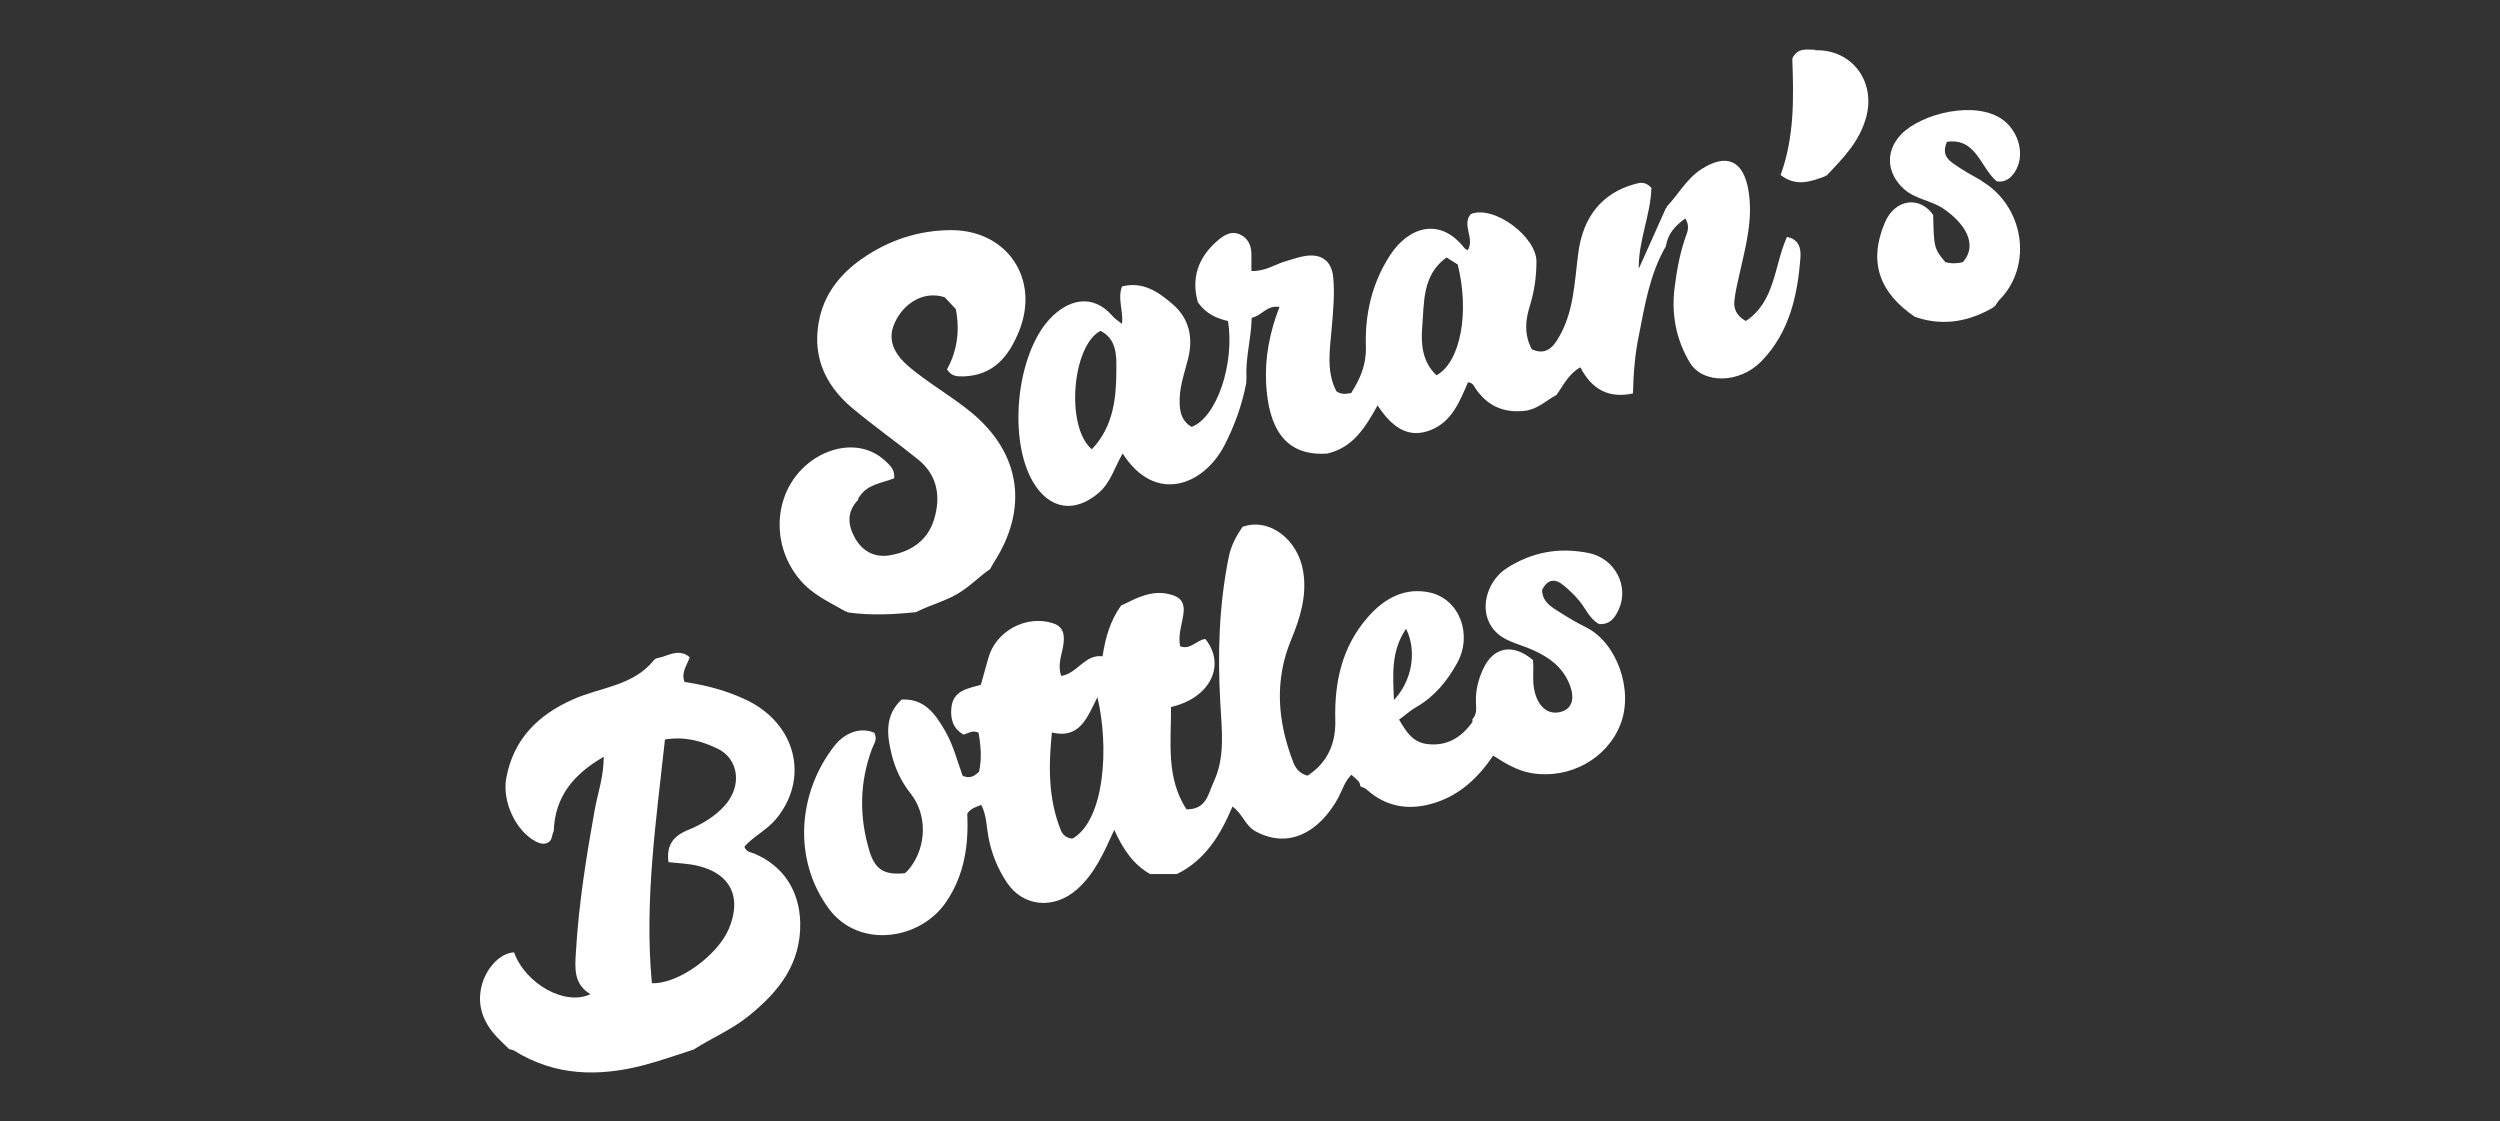
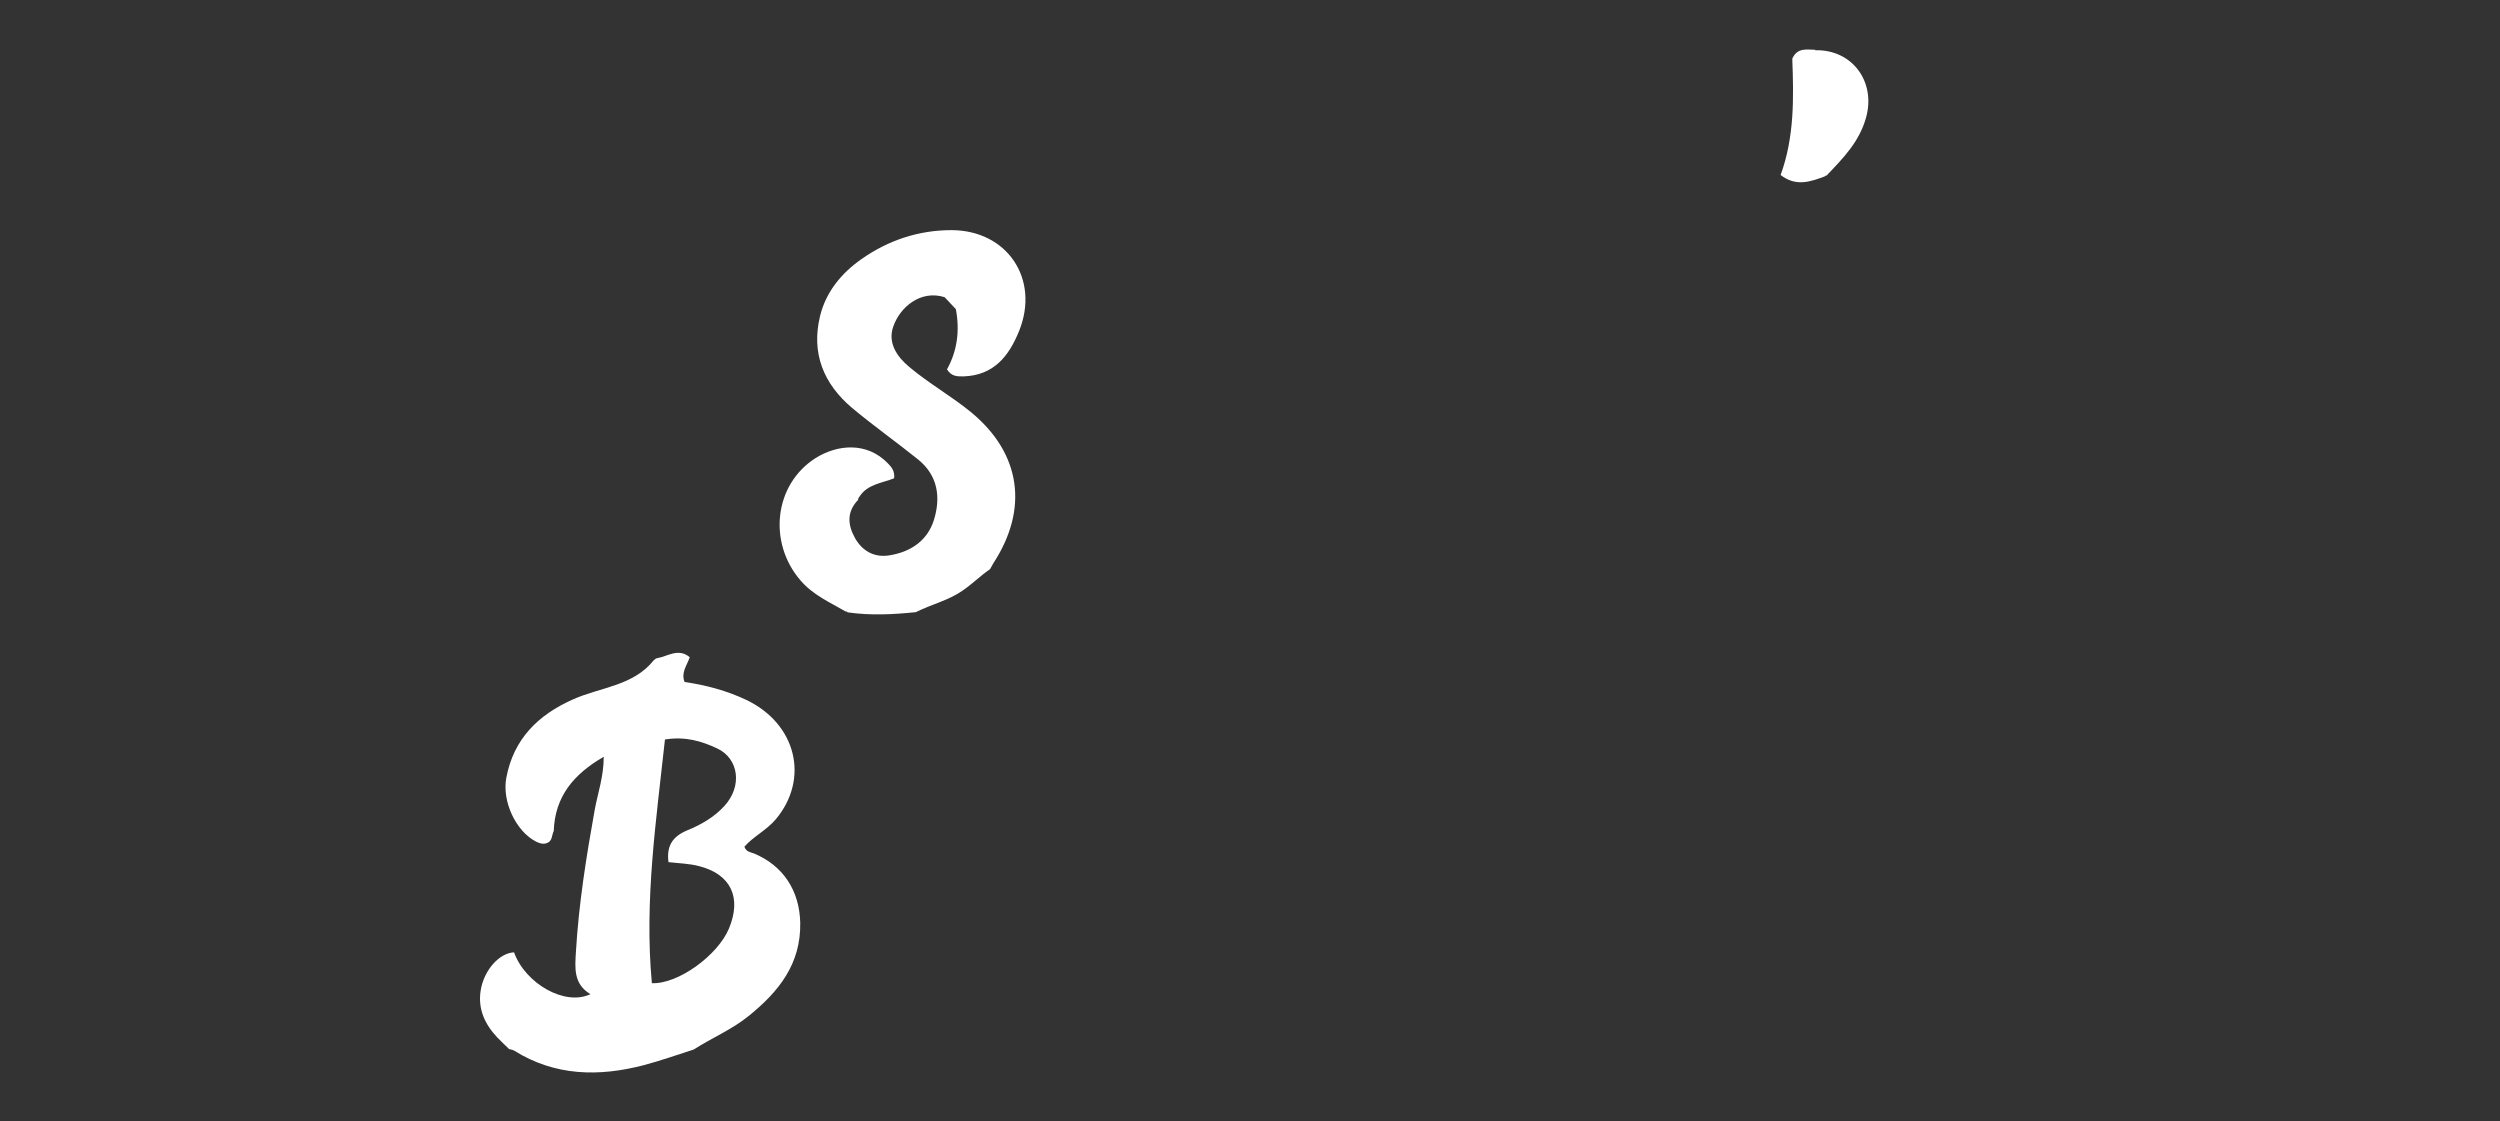
<svg xmlns="http://www.w3.org/2000/svg" id="Layer_2" data-name="Layer 2" viewBox="0 0 107 48">
  <rect x="0" y="0" width="107" height="48" fill="#333333" stroke="none" />
  <defs>
    <style>
      .cls-1 {
        fill: #fff;
      }

      .cls-2 {
        fill: none;
      }
    </style>
  </defs>
  <g id="Layer_1-2" data-name="Layer 1">
    <g>
      <g>
        <polygon class="cls-1" points="58.26 33.67 58.26 33.67 58.25 33.67 58.26 33.67" />
-         <path class="cls-1" d="M67.91,26.86c-.4-.19-.78-.42-1.16-.66-.35-.22-.74-.44-.75-.95.23-.45.54-.52.93-.19.24.2.46.41.66.65.28.33.44.78.85,1,.47.03.68-.27.84-.62.46-1-.16-2.19-1.28-2.42-1.25-.25-2.4-.06-3.5.64-.77.49-1.16,1.56-.75,2.36.39.77,1.21.85,1.88,1.16.68.31,1.23.71,1.53,1.42.26.62.14,1.07-.33,1.21-.53.16-.95-.16-1.13-.79-.14-.48-.04-.97-.09-1.42-.86-.73-1.7-.57-2.14.4-.2.44-.32.91-.3,1.41.01.25.05.51-.15.72,0,.04,0,.08,0,.12-.48.68-1.12,1.06-1.97.94-.6-.08-.88-.55-1.17-1.04.28-.2.49-.4.74-.54.78-.45,1.32-1.11,1.75-1.89.66-1.2.11-2.72-1.17-3.01-1.09-.24-1.98.27-2.67,1.07-1.09,1.25-1.42,2.76-1.38,4.38.03,1.02-.34,1.84-1.19,2.39-.35-.1-.51-.32-.61-.58-.67-1.74-.82-3.49-.08-5.26.38-.92.67-1.87.51-2.88-.22-1.41-1.47-2.34-2.6-1.93-.27.39-.49.8-.59,1.29-.42,2.07-.48,4.16-.36,6.26.06,1.14.22,2.3-.29,3.38-.23.48-.29,1.17-1.16,1.16-.89-1.38-.65-2.9-.66-4.38,1.69-.39,2.36-1.8,1.47-2.91-.37.03-.62.48-1.08.31-.1-.48.08-.93.14-1.38.07-.49-.12-.73-.57-.84-.79-.21-1.44.16-2.1.48-.46.64-.67,1.37-.79,2.17-.76-.1-1.08.74-1.77.84-.17-.5.03-.9.09-1.32.06-.42.03-.79-.46-.94-1.14-.36-2.44.35-2.75,1.5-.1.37-.21.74-.32,1.14-.56.16-1.19.24-1.26.98-.05.47.06.89.52,1.15.2-.05.39-.21.64-.08.1.55.15,1.12.02,1.67-.21.2-.4.31-.7.17-.23-.63-.4-1.32-.75-1.92-.42-.72-.88-1.39-1.86-1.34-.74.69-.63,1.54-.42,2.38.15.59.41,1.15.81,1.65.71.9.68,2.24-.02,3.16-.07.09-.15.17-.22.24-.86.09-1.27-.12-1.52-.92-.45-1.47-.44-2.94.1-4.4.08-.21.25-.41.1-.69-.7-.29-1.35.11-1.69.54-1.57,1.99-1.83,4.86-.25,7,1.29,1.73,3.91,1.33,5.01-.29.8-1.17.97-2.47.91-3.79.16-.23.37-.28.6-.37.22.43.22.9.3,1.35.13.72.4,1.38.8,1.98.7,1.04,2.01,1.15,2.99.29.75-.66,1.14-1.54,1.6-2.55.38.83.82,1.49,1.54,1.89h1.14c1.22-.6,1.87-1.68,2.38-2.89.43.3.54.81.97,1.05,1.42.79,2.76.05,3.57-1.45.17-.32.26-.67.55-.96.12.11.23.19.31.29.05.05.06.14.08.21.08.04.18.06.25.12.86.78,1.86.92,2.93.58,1.08-.34,1.86-1.08,2.5-2.02.53.34,1.02.64,1.64.75,1.61.27,3.23-.6,3.81-2.1.57-1.48-.18-3.51-1.48-4.14ZM45.92,35.89c-.25,0-.43-.15-.51-.34-.54-1.33-.54-2.71-.39-4.2,1.2.29,1.51-.64,1.95-1.51.5,2.09.33,5.23-1.06,6.05ZM60.18,26.91c.48.97.25,2.24-.52,3.05-.04-1.07-.14-2.07.52-3.05Z" />
-         <path class="cls-1" d="M76.47,10.17c-.54,1.21-.49,2.74-1.75,3.57-.41-.23-.52-.54-.49-.85.04-.42.15-.84.24-1.25.26-1.15.57-2.3.36-3.51-.22-1.27-.94-1.58-2.01-.89-.64.41-.98,1.08-1.48,1.6,0,.03,0,.06-.04.07-.39.88-.79,1.77-1.16,2.59-.03-1.16.51-2.31.54-3.46-.26-.28-.48-.23-.72-.16-1.39.38-2.21,1.4-2.41,2.95-.17,1.28-.18,2.6-.92,3.75-.3.47-.64.56-1.07.37-.34-.65-.27-1.26-.08-1.87.19-.62.28-1.24.28-1.89,0-1.05-1.8-2.42-2.81-2.03-.4.47.18,1.04-.13,1.55-.05-.03-.11-.05-.14-.09-1.05-1.35-2.4-.91-3.19.31-.77,1.19-1.08,2.52-1.03,3.93.02.74-.24,1.35-.63,1.96-.2.03-.39.09-.63-.07-.45-.85-.28-1.81-.2-2.74.06-.72.13-1.44.06-2.15-.07-.68-.48-1-1.16-.91-.29.04-.56.14-.84.22-.47.13-.9.45-1.5.43,0-.26,0-.49,0-.71,0-.38-.14-.7-.5-.86-.37-.16-.67.03-.95.27-.85.73-1.13,1.63-.84,2.64.35.5.81.69,1.29.8.29,1.86-.5,4.14-1.56,4.53-.37-.21-.49-.54-.51-.96-.04-.7.21-1.34.37-2,.21-.88.03-1.68-.66-2.28-.61-.53-1.28-1-2.18-.77-.2.54.07,1.05,0,1.6-.18-.14-.31-.22-.41-.34-.86-.99-1.92-.69-2.69.14-1.43,1.55-1.78,5.16-.7,6.98.7,1.17,1.78,1.34,2.82.44.51-.45.67-1.1,1.01-1.67,1.39,2.18,3.46,1.37,4.35-.34.44-.85.76-1.74.94-2.68,0-.08,0-.15.01-.23-.05-.86.21-1.69.22-2.56.42-.07.65-.56,1.19-.46-.42,1.08-.63,2.17-.57,3.28.1,1.87.79,3.13,2.63,2.99,1.1-.26,1.63-1.14,2.14-2.06.7,1.08,1.43,1.4,2.29,1.05.91-.37,1.23-1.24,1.58-2.04.21.03.25.15.31.25.51.76,1.21,1.08,2.14.97.54-.07.89-.44,1.33-.67.3-.4.5-.89,1.03-1.19.49.96,1.23,1.34,2.25,1.12.02-.83.08-1.66.25-2.47.26-1.31.47-2.65,1.16-3.83h0c.08-.54.4-.88.83-1.19.16.25.13.48.06.66-.28.75-.42,1.53-.52,2.32-.14,1.13.07,2.21.65,3.18.56.94,2.14.91,3.07-.05,1.2-1.24,1.55-2.82,1.67-4.47.02-.33-.05-.76-.59-.85ZM46.73,19.23c-1.14-.97-.84-4.44.37-5.07.68.34.69,1.03.68,1.63,0,1.22-.11,2.45-1.05,3.44ZM61.48,16.06c-.6-.56-.67-1.33-.61-2.05.09-1.06-.01-2.23,1.04-2.99.2.12.34.21.48.3.51,2.03.13,4.16-.9,4.74Z" />
-         <polygon class="cls-1" points="56.83 19.43 56.83 19.43 56.83 19.43 56.83 19.43" />
        <path class="cls-1" d="M32.21,36.51c-.13-.05-.27-.06-.35-.27.37-.43.94-.7,1.34-1.17,1.46-1.74.88-4.09-1.25-5.11-.84-.4-1.74-.64-2.65-.77-.16-.41.1-.7.22-1.06-.48-.41-.94-.04-1.39.04-.05,0-.11.05-.15.09-.89,1.11-2.3,1.15-3.47,1.68-1.48.66-2.53,1.69-2.84,3.35-.19,1,.4,2.28,1.27,2.73.16.08.33.13.5.05.21-.1.17-.33.26-.5h0c.05-1.47.84-2.43,2.14-3.18,0,.85-.26,1.57-.39,2.29-.36,2.01-.68,4.01-.8,6.05-.04.68-.12,1.38.62,1.82-1.08.52-2.78-.44-3.27-1.79-.64.03-1.3.78-1.43,1.65-.12.79.19,1.44.72,2,.16.17.33.32.5.49.07.02.16.03.22.07,1.75,1.09,3.62,1.12,5.54.62.72-.19,1.42-.44,2.14-.67.78-.5,1.65-.86,2.37-1.45,1.27-1.03,2.22-2.21,2.19-3.97-.03-1.38-.73-2.46-2-2.98ZM28.62,36.9c.43.05.88.06,1.3.17,1.37.35,1.83,1.35,1.28,2.67-.48,1.15-2.18,2.39-3.3,2.34-.33-3.54.19-6.98.56-10.43.88-.14,1.57.07,2.25.39.9.43,1.08,1.6.29,2.46-.44.48-1,.8-1.59,1.04-.62.26-.89.66-.8,1.36Z" />
        <path class="cls-1" d="M36.25,26.19l.04.02c.97.14,1.94.09,2.91-.01h0c.65-.33,1.37-.49,1.98-.91.42-.28.77-.64,1.18-.92,0,0,.02-.02.02-.02.05-.08.09-.17.14-.25,1.51-2.32,1.18-4.69-.95-6.45-.85-.7-1.82-1.24-2.66-1.95-.49-.41-.93-1-.68-1.72.3-.86,1.19-1.58,2.2-1.26.16.17.33.35.48.51.18.94.05,1.81-.38,2.58.2.31.44.3.7.3,1.3-.04,1.95-.86,2.39-1.95.89-2.22-.51-4.3-2.89-4.31-1.43,0-2.72.44-3.86,1.24-.84.59-1.51,1.38-1.77,2.43-.39,1.6.15,2.91,1.37,3.94.92.77,1.9,1.46,2.83,2.21.85.69.97,1.63.67,2.59-.28.89-1.01,1.37-1.91,1.51-.62.1-1.14-.17-1.46-.73-.32-.57-.37-1.13.13-1.65,0-.04,0-.08.04-.11.34-.56.98-.6,1.5-.81.03-.3-.1-.47-.27-.64-.9-.93-2.16-.81-3.1-.22-1.78,1.14-2.03,3.62-.64,5.23.54.63,1.26.94,1.93,1.33,0,0,.05,0,.05,0Z" />
-         <path class="cls-1" d="M84.82,7.74c-.4-.23-.81-.45-1.19-.72-.27-.19-.53-.42-.3-.95,1.26-.18,1.43,1.11,2.13,1.69.34.06.59-.12.77-.39.46-.7.19-1.71-.49-2.23-1.16-.87-3.5-.29-4.37.61-.69.72-.63,1.67.13,2.35.47.42,1.15.48,1.66.82.88.59,1.54,1.51.85,2.3-.23.06-.5.07-.75,0-.48-.58-.49-.61-.52-2.02-.57-.82-1.63-.7-2.07.33-.71,1.68-.24,3,1.3,4.04.03-.01.05,0,.07.02,1.16.37,2.24.17,3.27-.43.01-.03.04-.05.07-.05.07-.1.12-.2.2-.28,1.44-1.46,1.06-4.01-.78-5.09Z" />
        <path class="cls-1" d="M77.69,2.13c-.35,0-.76-.11-.98.38.06,1.65.1,3.34-.5,4.98.66.51,1.27.29,1.89.06.02-.03.04-.04.07-.03.71-.74,1.42-1.46,1.7-2.5.42-1.52-.59-2.91-2.18-2.87Z" />
      </g>
      <rect class="cls-2" width="107" height="48" />
    </g>
  </g>
</svg>